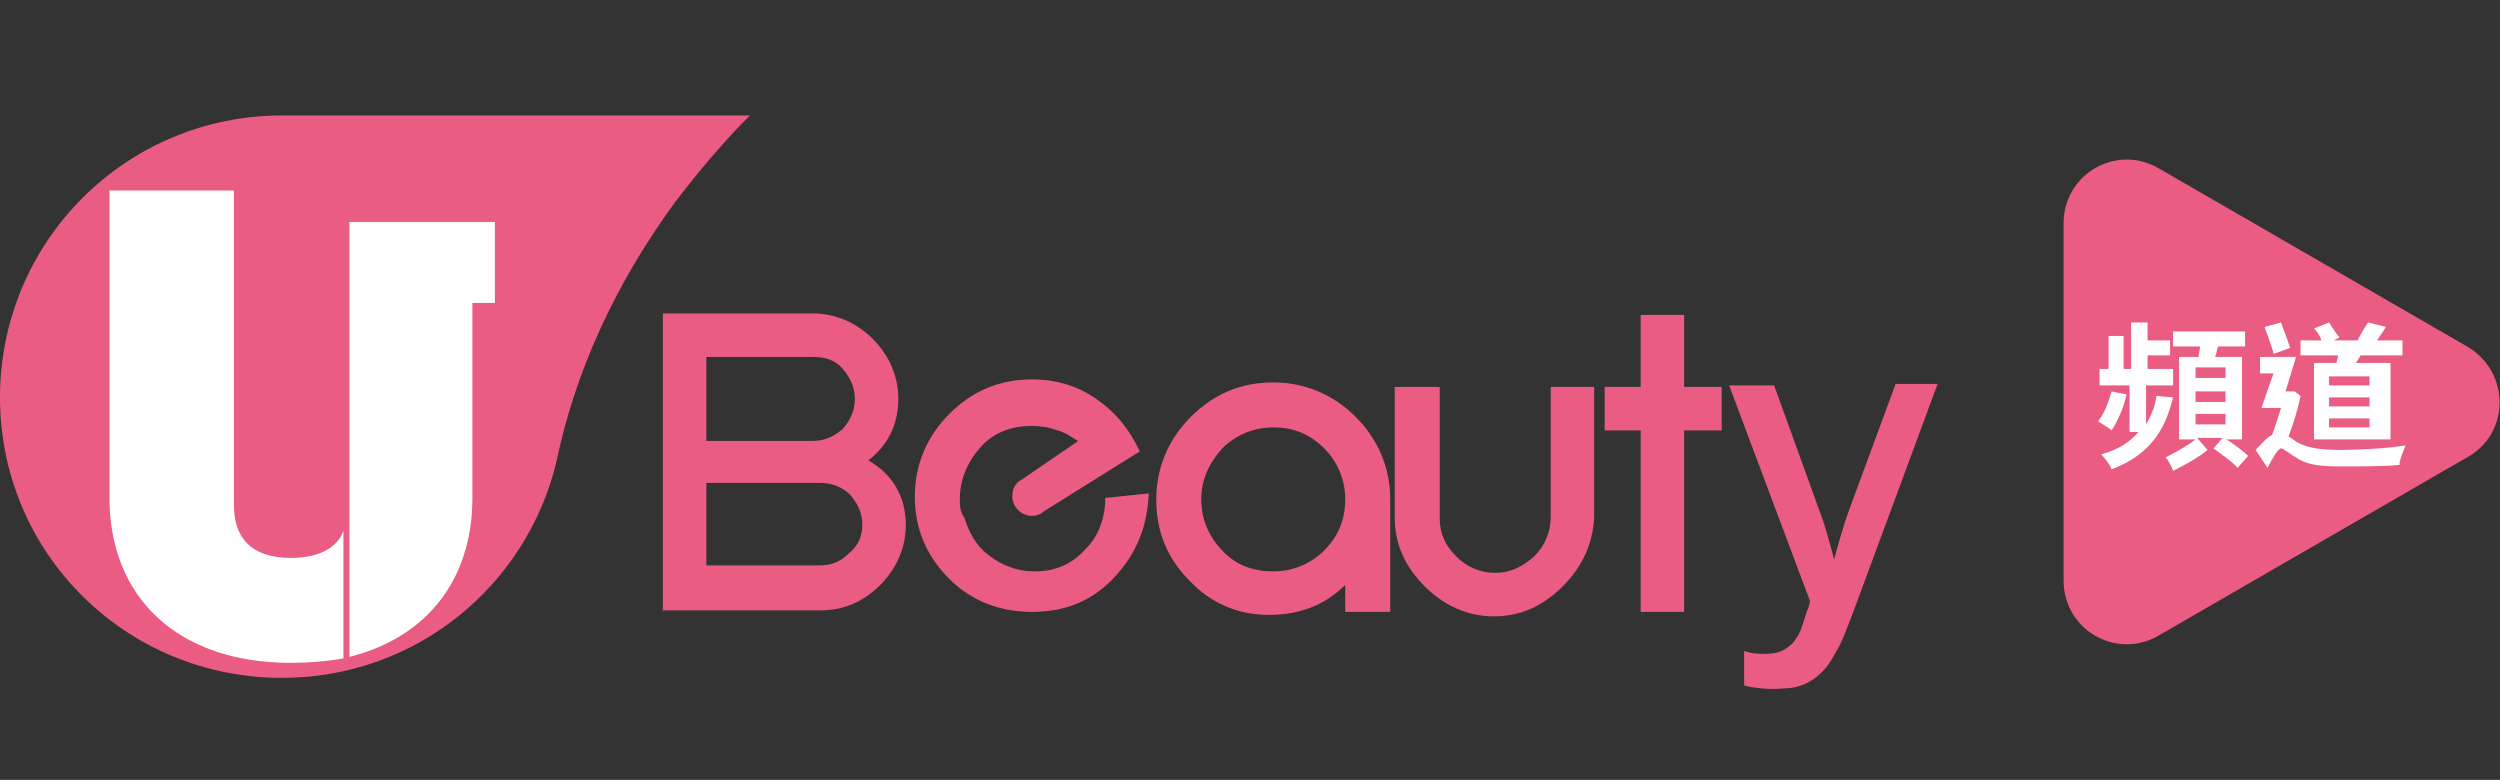
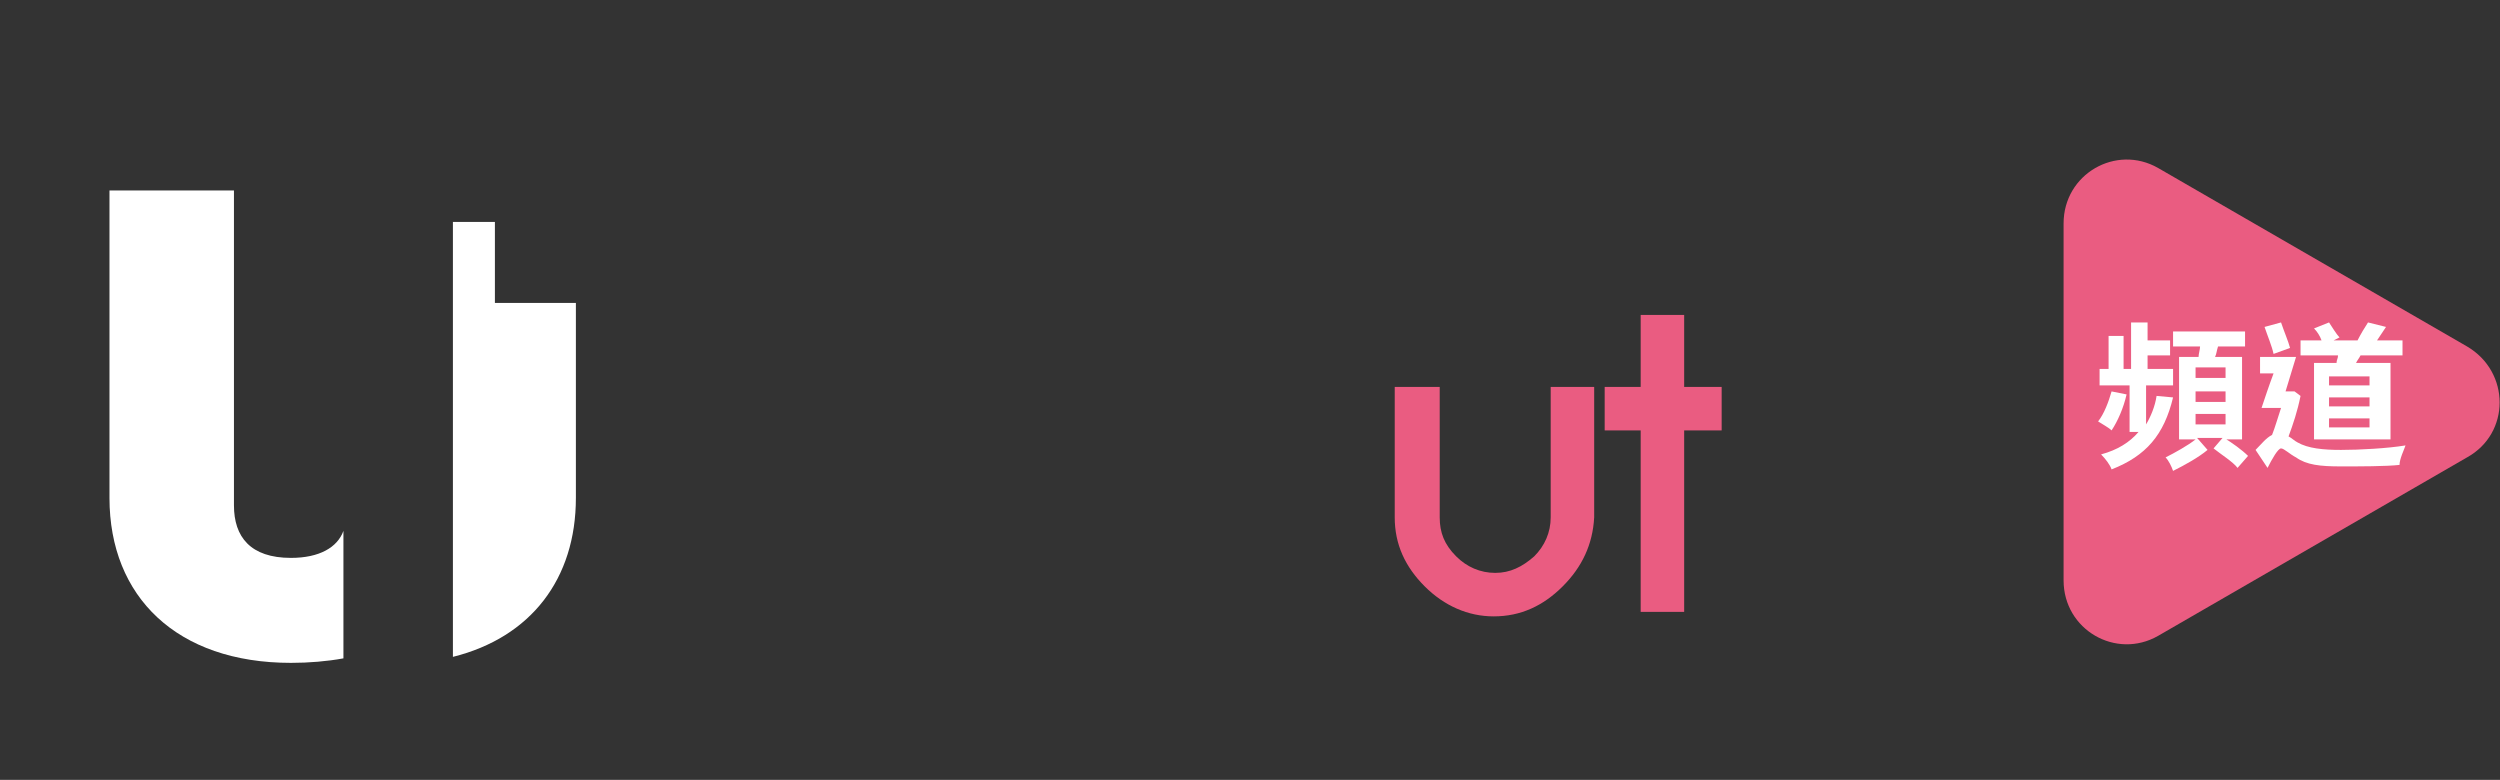
<svg xmlns="http://www.w3.org/2000/svg" version="1.1" id="Layer_1" x="0px" y="0px" viewBox="0 0 166.7 52" style="enable-background:new 0 0 166.7 52;" xml:space="preserve">
  <rect x="0" y="0" width="166.7" height="52" fill="#333333" stroke="none" />
  <style type="text/css">
	.st0{fill:#EA5C81;}
	.st1{fill:#FFFFFF;}
</style>
  <g>
    <g>
      <g>
        <g>
-           <path class="st0" d="M18.8,7.7C8.4,7.7,0,16.1,0,26.5s8.4,18.7,18.8,18.7c8.9,0,16.3-6.1,18.3-14.4h0c1.2-5.8,3.8-11.7,7.9-17.3      c1.6-2.1,3.3-4.1,5-5.8C50.1,7.7,18.8,7.7,18.8,7.7z" />
          <path class="st1" d="M15.6,12.7v21c0,2.1,1.1,3.5,3.8,3.5c1.9,0,3.1-0.7,3.5-1.8v8.5c-1.1,0.2-2.3,0.3-3.5,0.3      c-7.6,0-12.1-4.4-12.1-11V12.7H15.6z" />
-           <path class="st1" d="M33,14.8h-1.5h-1.3h-6.9v29c5.2-1.3,8.2-5.2,8.2-10.6v-13H33V14.8z" />
-           <path class="st0" d="M60.4,35c0,1.5-0.6,2.9-1.7,4c-1.1,1.1-2.4,1.7-4,1.7H44.2V20.9h10c1.5,0,2.9,0.6,4,1.7s1.7,2.5,1.7,4      c0,1.7-0.7,3.1-2,4.1C59.5,31.6,60.4,33.1,60.4,35 M57,26.6c0-0.8-0.3-1.4-0.8-2c-0.5-0.6-1.2-0.8-2-0.8h-7.1v5.6h7.1      c0.8,0,1.4-0.3,2-0.8C56.7,28,57,27.4,57,26.6 M57.5,35c0-0.8-0.3-1.4-0.8-2c-0.5-0.5-1.2-0.8-2-0.8h-7.6v5.5h7.6      c0.8,0,1.4-0.3,1.9-0.8C57.2,36.4,57.5,35.8,57.5,35" />
+           <path class="st1" d="M33,14.8h-1.5h-1.3v29c5.2-1.3,8.2-5.2,8.2-10.6v-13H33V14.8z" />
          <g>
-             <path class="st0" d="M89.7,40.8V39c-1.4,1.4-3.1,2-5.1,2c-2.1,0-3.9-0.8-5.3-2.3c-1.5-1.5-2.2-3.3-2.2-5.4c0-2.1,0.8-4,2.3-5.5       c1.5-1.5,3.3-2.3,5.5-2.3c2.1,0,4,0.8,5.5,2.3c1.5,1.5,2.3,3.4,2.3,5.5v7.5L89.7,40.8L89.7,40.8z M89.7,33.3       c0-1.3-0.5-2.5-1.4-3.4c-1-1-2.1-1.4-3.4-1.4c-1.3,0-2.5,0.5-3.4,1.4c-0.9,1-1.4,2.1-1.4,3.4c0,1.3,0.5,2.5,1.4,3.4       c0.9,1,2.1,1.4,3.4,1.4c1.3,0,2.5-0.5,3.4-1.4C89.2,35.8,89.7,34.7,89.7,33.3" />
            <polygon class="st0" points="112.3,28.7 112.3,40.8 109.4,40.8 109.4,28.7 107,28.7 107,25.8 109.4,25.8 109.4,21 112.3,21        112.3,25.8 114.8,25.8 114.8,28.7      " />
            <path class="st0" d="M104.2,39.1c-1.3,1.3-2.8,2-4.6,2c-1.7,0-3.3-0.7-4.6-2c-1.3-1.3-2-2.8-2-4.6v-8.7H96v8.7       c0,1,0.3,1.8,1.1,2.6c0.7,0.7,1.6,1.1,2.6,1.1s1.8-0.4,2.6-1.1c0.7-0.7,1.1-1.6,1.1-2.6v-8.7h2.9v8.7       C106.2,36.3,105.5,37.8,104.2,39.1" />
-             <path class="st0" d="M116.3,45.7l0-2.3c0.5,0.2,1,0.2,1.4,0.2c0.5,0,1-0.1,1.3-0.3s0.6-0.4,0.8-0.8c0.2-0.2,0.4-0.8,0.7-1.8       c0.1-0.1,0.1-0.3,0.2-0.6l-5.4-14.4h3l3,8.3c0.4,1,0.7,2.2,1,3.3c0.3-1.1,0.6-2.2,1-3.3l3.1-8.4h2.8l-5.4,14.6       c-0.6,1.6-1,2.7-1.4,3.3c-0.4,0.8-0.9,1.4-1.5,1.8s-1.2,0.6-2,0.6C118.3,46,116.9,45.9,116.3,45.7" />
            <g>
-               <path class="st0" d="M73.7,33.2C73.7,33.2,73.7,33.2,73.7,33.2C73.7,33.3,73.7,33.3,73.7,33.2c0,1.4-0.5,2.6-1.3,3.4        c0,0,0,0,0,0c-0.9,1-2,1.5-3.4,1.5c-1.2,0-2.2-0.4-3.1-1.1l0,0c-0.8-0.6-1.3-1.5-1.6-2.5l0,0C64,34.1,64,33.7,64,33.3        c0-1.3,0.5-2.5,1.4-3.5c0.9-1,2.1-1.4,3.4-1.4c0.6,0,1.2,0.1,1.7,0.3l0,0c0.1,0,0.3,0.1,0.3,0.1c0,0,0,0,0,0        c0.3,0.1,0.6,0.3,0.9,0.5c0.1,0,0.1,0.1,0.2,0.1l0,0l0,0l-3.8,2.6l0,0c-0.4,0.2-0.6,0.6-0.6,1.1c0,0.7,0.6,1.3,1.3,1.3        c0.3,0,0.6-0.1,0.8-0.3l0,0l6.4-4c-0.7-1.5-1.6-2.6-2.9-3.5c-1.3-0.9-2.7-1.3-4.3-1.3c-2.2,0-4,0.8-5.5,2.3        c-1.5,1.5-2.3,3.4-2.3,5.5c0,2.2,0.8,4,2.3,5.5c1.5,1.5,3.4,2.2,5.5,2.2c2.2,0,4-0.7,5.5-2.3c1.5-1.6,2.2-3.4,2.3-5.6        L73.7,33.2L73.7,33.2L73.7,33.2z" />
-             </g>
+               </g>
          </g>
        </g>
      </g>
      <g>
        <path class="st0" d="M164.5,30.5l-20.6,11.9c-2.8,1.6-6.3-0.4-6.3-3.7V14.9c0-3.3,3.5-5.3,6.3-3.7l20.6,11.9     C167.4,24.8,167.4,28.9,164.5,30.5z" />
        <g>
          <path class="st1" d="M141.8,26.3c-0.2,0.9-0.6,1.8-1,2.4c-0.2-0.2-0.6-0.4-0.9-0.6c0.4-0.5,0.7-1.3,0.9-2L141.8,26.3z       M144.9,26.5c-0.6,2.5-1.8,3.9-4.1,4.8c-0.1-0.3-0.4-0.7-0.7-1c1.1-0.3,1.9-0.8,2.5-1.5H142v-3.1h-2v-1.1h0.6v-2.2h1v2.2h0.5      v-3.1h1.1v1.2h1.5v1h-1.5v0.9h1.7v1.1h-1.8v2.6c0.3-0.5,0.6-1.2,0.7-1.9L144.9,26.5z M148.3,29.2c0.5,0.3,1.2,0.8,1.6,1.2      l-0.7,0.8c-0.3-0.4-1.1-0.9-1.6-1.3l0.6-0.7h-1.7l0.7,0.8c-0.6,0.5-1.5,1-2.3,1.4c-0.1-0.3-0.3-0.7-0.5-0.9      c0.6-0.3,1.5-0.8,2-1.2h-1.1v-5.5h1.3c0-0.2,0.1-0.5,0.1-0.7h-1.8v-1h4.8v1h-1.8c-0.1,0.3-0.1,0.5-0.2,0.7h1.8v5.5H148.3z       M146.4,25.2h2v-0.7h-2V25.2z M146.4,26.8h2v-0.7h-2V26.8z M146.4,28.3h2v-0.7h-2V28.3z" />
          <path class="st1" d="M153.4,26.4c-0.2,1-0.5,1.9-0.8,2.7c0.2,0.1,0.4,0.3,0.6,0.4c0.7,0.4,1.7,0.5,2.9,0.5      c1.2,0,3.1-0.1,4.3-0.3c-0.1,0.3-0.4,0.9-0.4,1.3c-0.9,0.1-2.7,0.1-3.9,0.1c-1.4,0-2.3-0.1-3-0.6c-0.4-0.2-0.8-0.6-1-0.6      c-0.2,0-0.6,0.7-0.9,1.3l-0.8-1.2c0.4-0.4,0.7-0.8,1.1-1c0.2-0.5,0.4-1.2,0.6-1.8h-1.3c0.2-0.6,0.5-1.5,0.8-2.3h-0.9v-1.1h2.4      c-0.2,0.7-0.5,1.6-0.7,2.3h0.4l0.2,0L153.4,26.4z M151.6,23.6c-0.1-0.5-0.4-1.2-0.6-1.8l1.1-0.3c0.2,0.6,0.5,1.3,0.6,1.7      L151.6,23.6z M155.8,24.2c0-0.2,0.1-0.3,0.1-0.5h-2.5v-1h1.4c-0.1-0.3-0.3-0.6-0.5-0.8l1-0.4c0.2,0.3,0.5,0.8,0.7,1l-0.4,0.2      h1.6c0.2-0.4,0.5-0.9,0.7-1.2l1.2,0.3c-0.2,0.3-0.4,0.6-0.6,0.9h1.7v1h-2.8c-0.1,0.2-0.2,0.3-0.3,0.5h2.3v5.1h-5.1v-5.1H155.8z       M158,25.1h-2.7v0.6h2.7V25.1z M158,26.5h-2.7v0.6h2.7V26.5z M158,27.9h-2.7v0.6h2.7V27.9z" />
        </g>
      </g>
    </g>
  </g>
</svg>